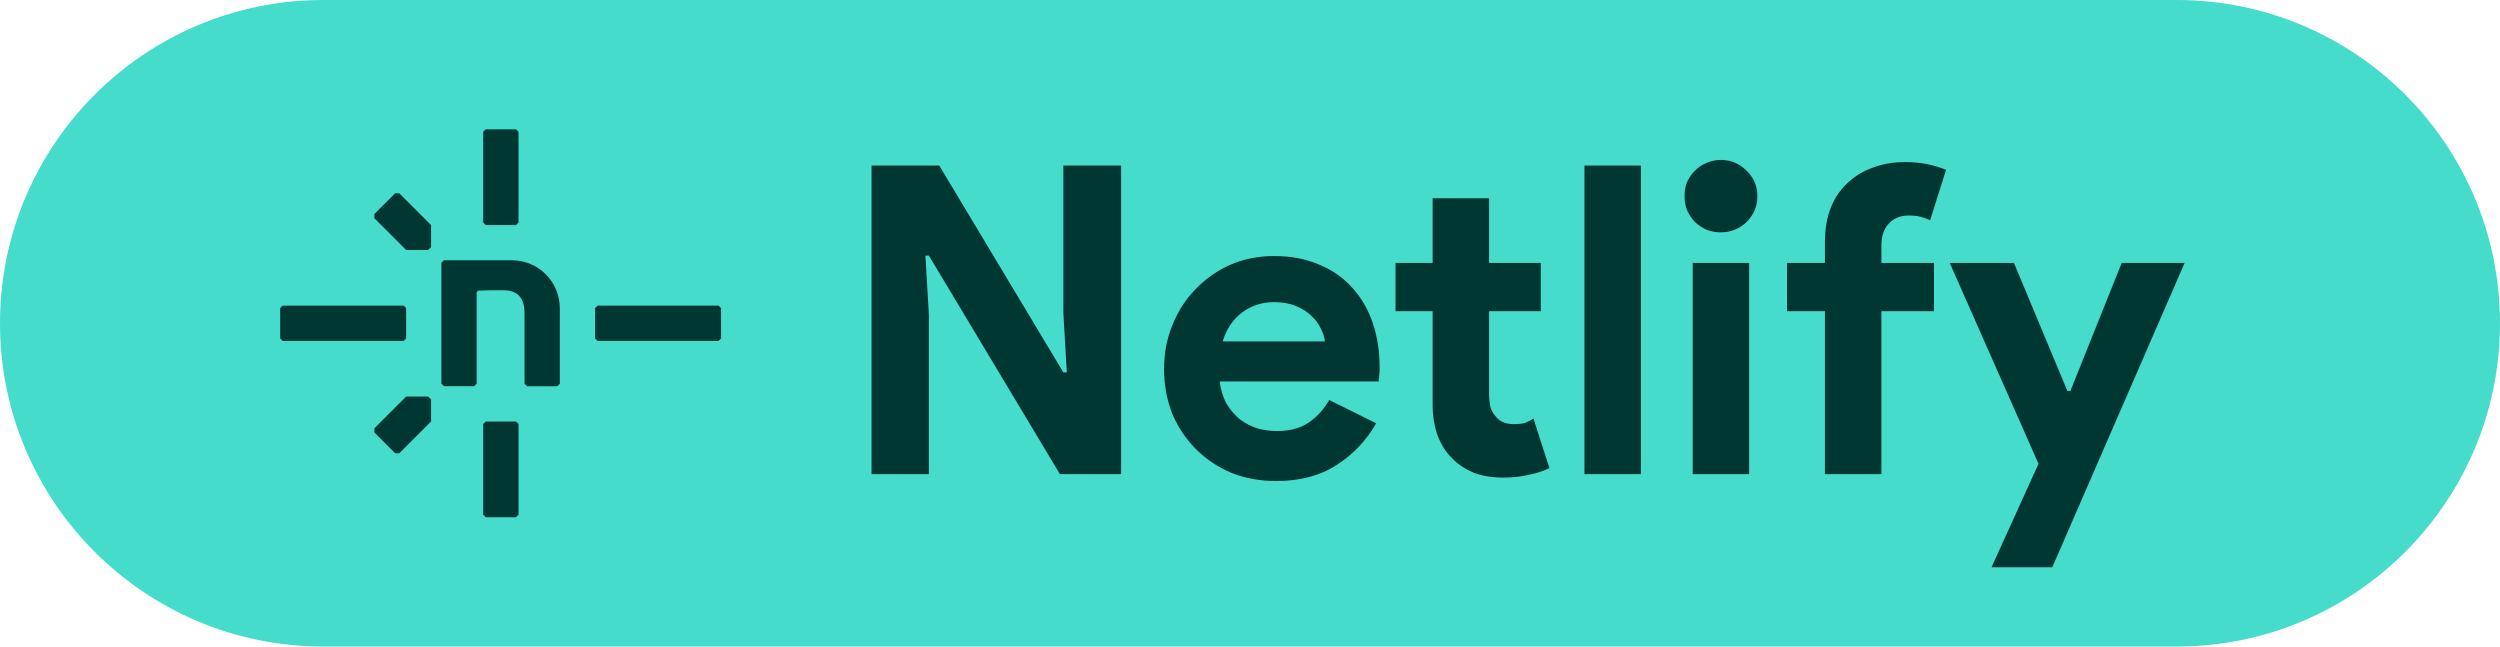
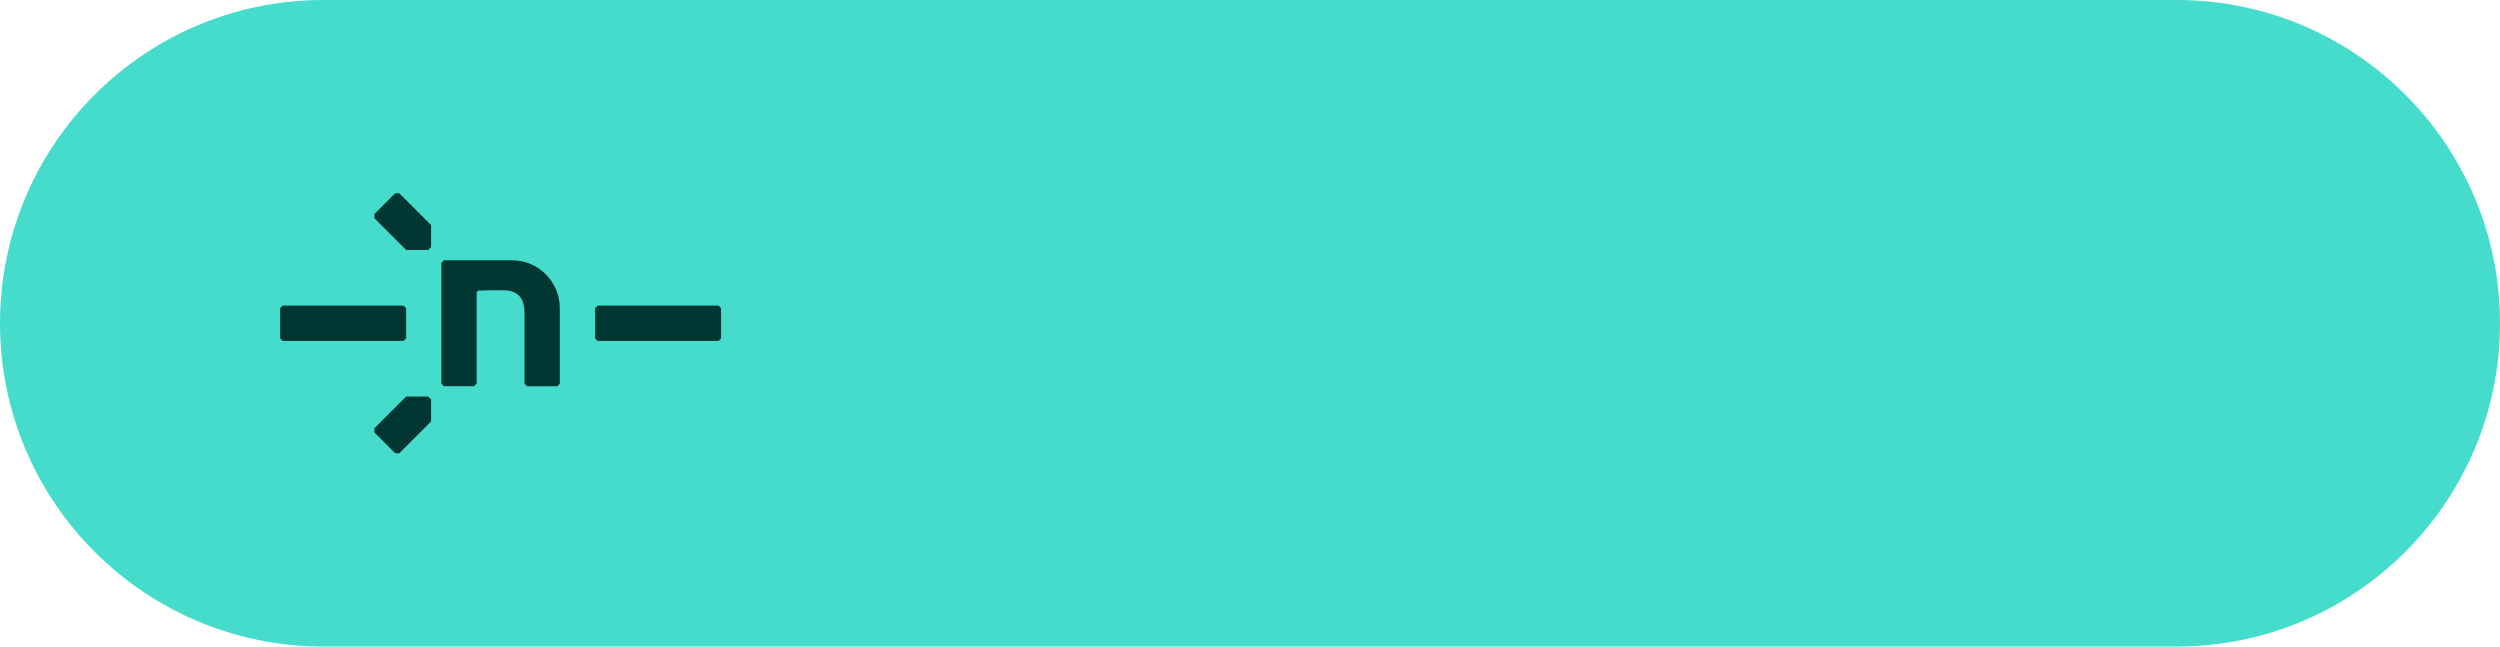
<svg xmlns="http://www.w3.org/2000/svg" width="116" height="30" viewBox="0 0 116 30" fill="none">
  <path d="M0 15C0 6.716 6.716 0 15 0H101C109.284 0 116 6.716 116 15V15C116 23.284 109.284 30 101 30H15C6.716 30 0 23.284 0 15V15Z" fill="#45DCCC" />
-   <path d="M40.44 7.68H43.58L49.34 17.28H49.5L49.34 14.52V7.68H52.02V22H49.18L43.1 11.86H42.94L43.1 14.62V22H40.44V7.68ZM63.853 19.64C63.4 20.44 62.786 21.087 62.013 21.58C61.253 22.073 60.32 22.32 59.213 22.32C58.467 22.32 57.773 22.193 57.133 21.94C56.507 21.673 55.96 21.307 55.493 20.84C55.026 20.373 54.66 19.827 54.393 19.2C54.14 18.56 54.013 17.86 54.013 17.1C54.013 16.393 54.14 15.727 54.393 15.1C54.647 14.46 55 13.907 55.453 13.44C55.907 12.96 56.44 12.58 57.053 12.3C57.68 12.02 58.367 11.88 59.113 11.88C59.9 11.88 60.6 12.013 61.213 12.28C61.827 12.533 62.34 12.893 62.753 13.36C63.166 13.813 63.48 14.353 63.693 14.98C63.907 15.607 64.013 16.287 64.013 17.02C64.013 17.113 64.013 17.193 64.013 17.26C64 17.34 63.993 17.413 63.993 17.48C63.98 17.547 63.973 17.62 63.973 17.7H56.593C56.647 18.1 56.753 18.447 56.913 18.74C57.087 19.02 57.293 19.26 57.533 19.46C57.786 19.647 58.06 19.787 58.353 19.88C58.647 19.96 58.947 20 59.253 20C59.853 20 60.346 19.867 60.733 19.6C61.133 19.32 61.447 18.973 61.673 18.56L63.853 19.64ZM61.473 15.84C61.46 15.667 61.4 15.473 61.293 15.26C61.2 15.047 61.053 14.847 60.853 14.66C60.666 14.473 60.426 14.32 60.133 14.2C59.853 14.08 59.513 14.02 59.113 14.02C58.553 14.02 58.06 14.18 57.633 14.5C57.206 14.82 56.907 15.267 56.733 15.84H61.473ZM66.473 14.44H64.753V12.2H66.473V9.2H69.093V12.2H71.493V14.44H69.093V18.24C69.093 18.467 69.113 18.68 69.153 18.88C69.207 19.067 69.3 19.227 69.433 19.36C69.62 19.573 69.887 19.68 70.233 19.68C70.46 19.68 70.64 19.66 70.773 19.62C70.907 19.567 71.033 19.5 71.153 19.42L71.893 21.72C71.587 21.867 71.253 21.973 70.893 22.04C70.547 22.12 70.16 22.16 69.733 22.16C69.24 22.16 68.793 22.087 68.393 21.94C68.007 21.78 67.68 21.567 67.413 21.3C66.787 20.7 66.473 19.847 66.473 18.74V14.44ZM73.518 22V7.68H76.138V22H73.518ZM79.842 10.78C79.615 10.78 79.395 10.74 79.182 10.66C78.982 10.567 78.802 10.447 78.642 10.3C78.495 10.14 78.375 9.96 78.282 9.76C78.202 9.56 78.162 9.34 78.162 9.1C78.162 8.86 78.202 8.64 78.282 8.44C78.375 8.24 78.495 8.067 78.642 7.92C78.802 7.76 78.982 7.64 79.182 7.56C79.395 7.467 79.615 7.42 79.842 7.42C80.308 7.42 80.708 7.587 81.042 7.92C81.375 8.24 81.542 8.633 81.542 9.1C81.542 9.567 81.375 9.967 81.042 10.3C80.708 10.62 80.308 10.78 79.842 10.78ZM78.542 22V12.2H81.162V22H78.542ZM88.397 7.52C88.771 7.52 89.118 7.553 89.438 7.62C89.757 7.687 90.044 7.773 90.297 7.88L89.558 10.22C89.424 10.153 89.278 10.1 89.118 10.06C88.971 10.02 88.784 10 88.558 10C88.171 10 87.864 10.127 87.638 10.38C87.411 10.62 87.297 10.96 87.297 11.4V12.2H89.737V14.44H87.297V22H84.677V14.44H82.918V12.2H84.677V11.24C84.677 10.64 84.764 10.113 84.938 9.66C85.124 9.193 85.384 8.807 85.718 8.5C86.051 8.18 86.444 7.94 86.897 7.78C87.351 7.607 87.851 7.52 88.397 7.52ZM94.587 21.52L90.467 12.2H93.447L95.927 18.14H96.067L98.447 12.2H101.367L95.227 26.32H92.407L94.587 21.52Z" fill="#003732" />
  <path d="M18.528 21.03H18.335L17.371 20.066V19.873L18.845 18.399H19.866L20.002 18.536V19.557L18.528 21.03Z" fill="#003732" />
  <path d="M17.371 10.126V9.933L18.335 8.969H18.528L20.002 10.443V11.464L19.866 11.6H18.845L17.371 10.126Z" fill="#003732" />
  <path d="M25.858 17.922H24.455L24.338 17.805V14.521C24.338 13.937 24.109 13.485 23.404 13.469C23.042 13.459 22.627 13.469 22.184 13.486L22.117 13.554V17.803L22 17.92H20.597L20.48 17.803V12.194L20.597 12.077H23.754C24.981 12.077 25.975 13.071 25.975 14.298V17.805L25.858 17.922Z" fill="#003732" />
  <path d="M18.728 15.82H13.117L13 15.703V14.297L13.117 14.18H18.728L18.845 14.297V15.703L18.728 15.82Z" fill="#003732" />
  <path d="M33.34 15.82H27.729L27.612 15.703V14.297L27.729 14.18H33.34L33.457 14.297V15.703L33.34 15.82Z" fill="#003732" />
-   <path d="M22.42 10.325V6.117L22.537 6H23.942L24.06 6.117V10.325L23.942 10.442H22.537L22.42 10.325Z" fill="#003732" />
-   <path d="M22.42 23.883V19.675L22.537 19.558H23.942L24.06 19.675V23.883L23.942 24H22.537L22.42 23.883Z" fill="#003732" />
</svg>